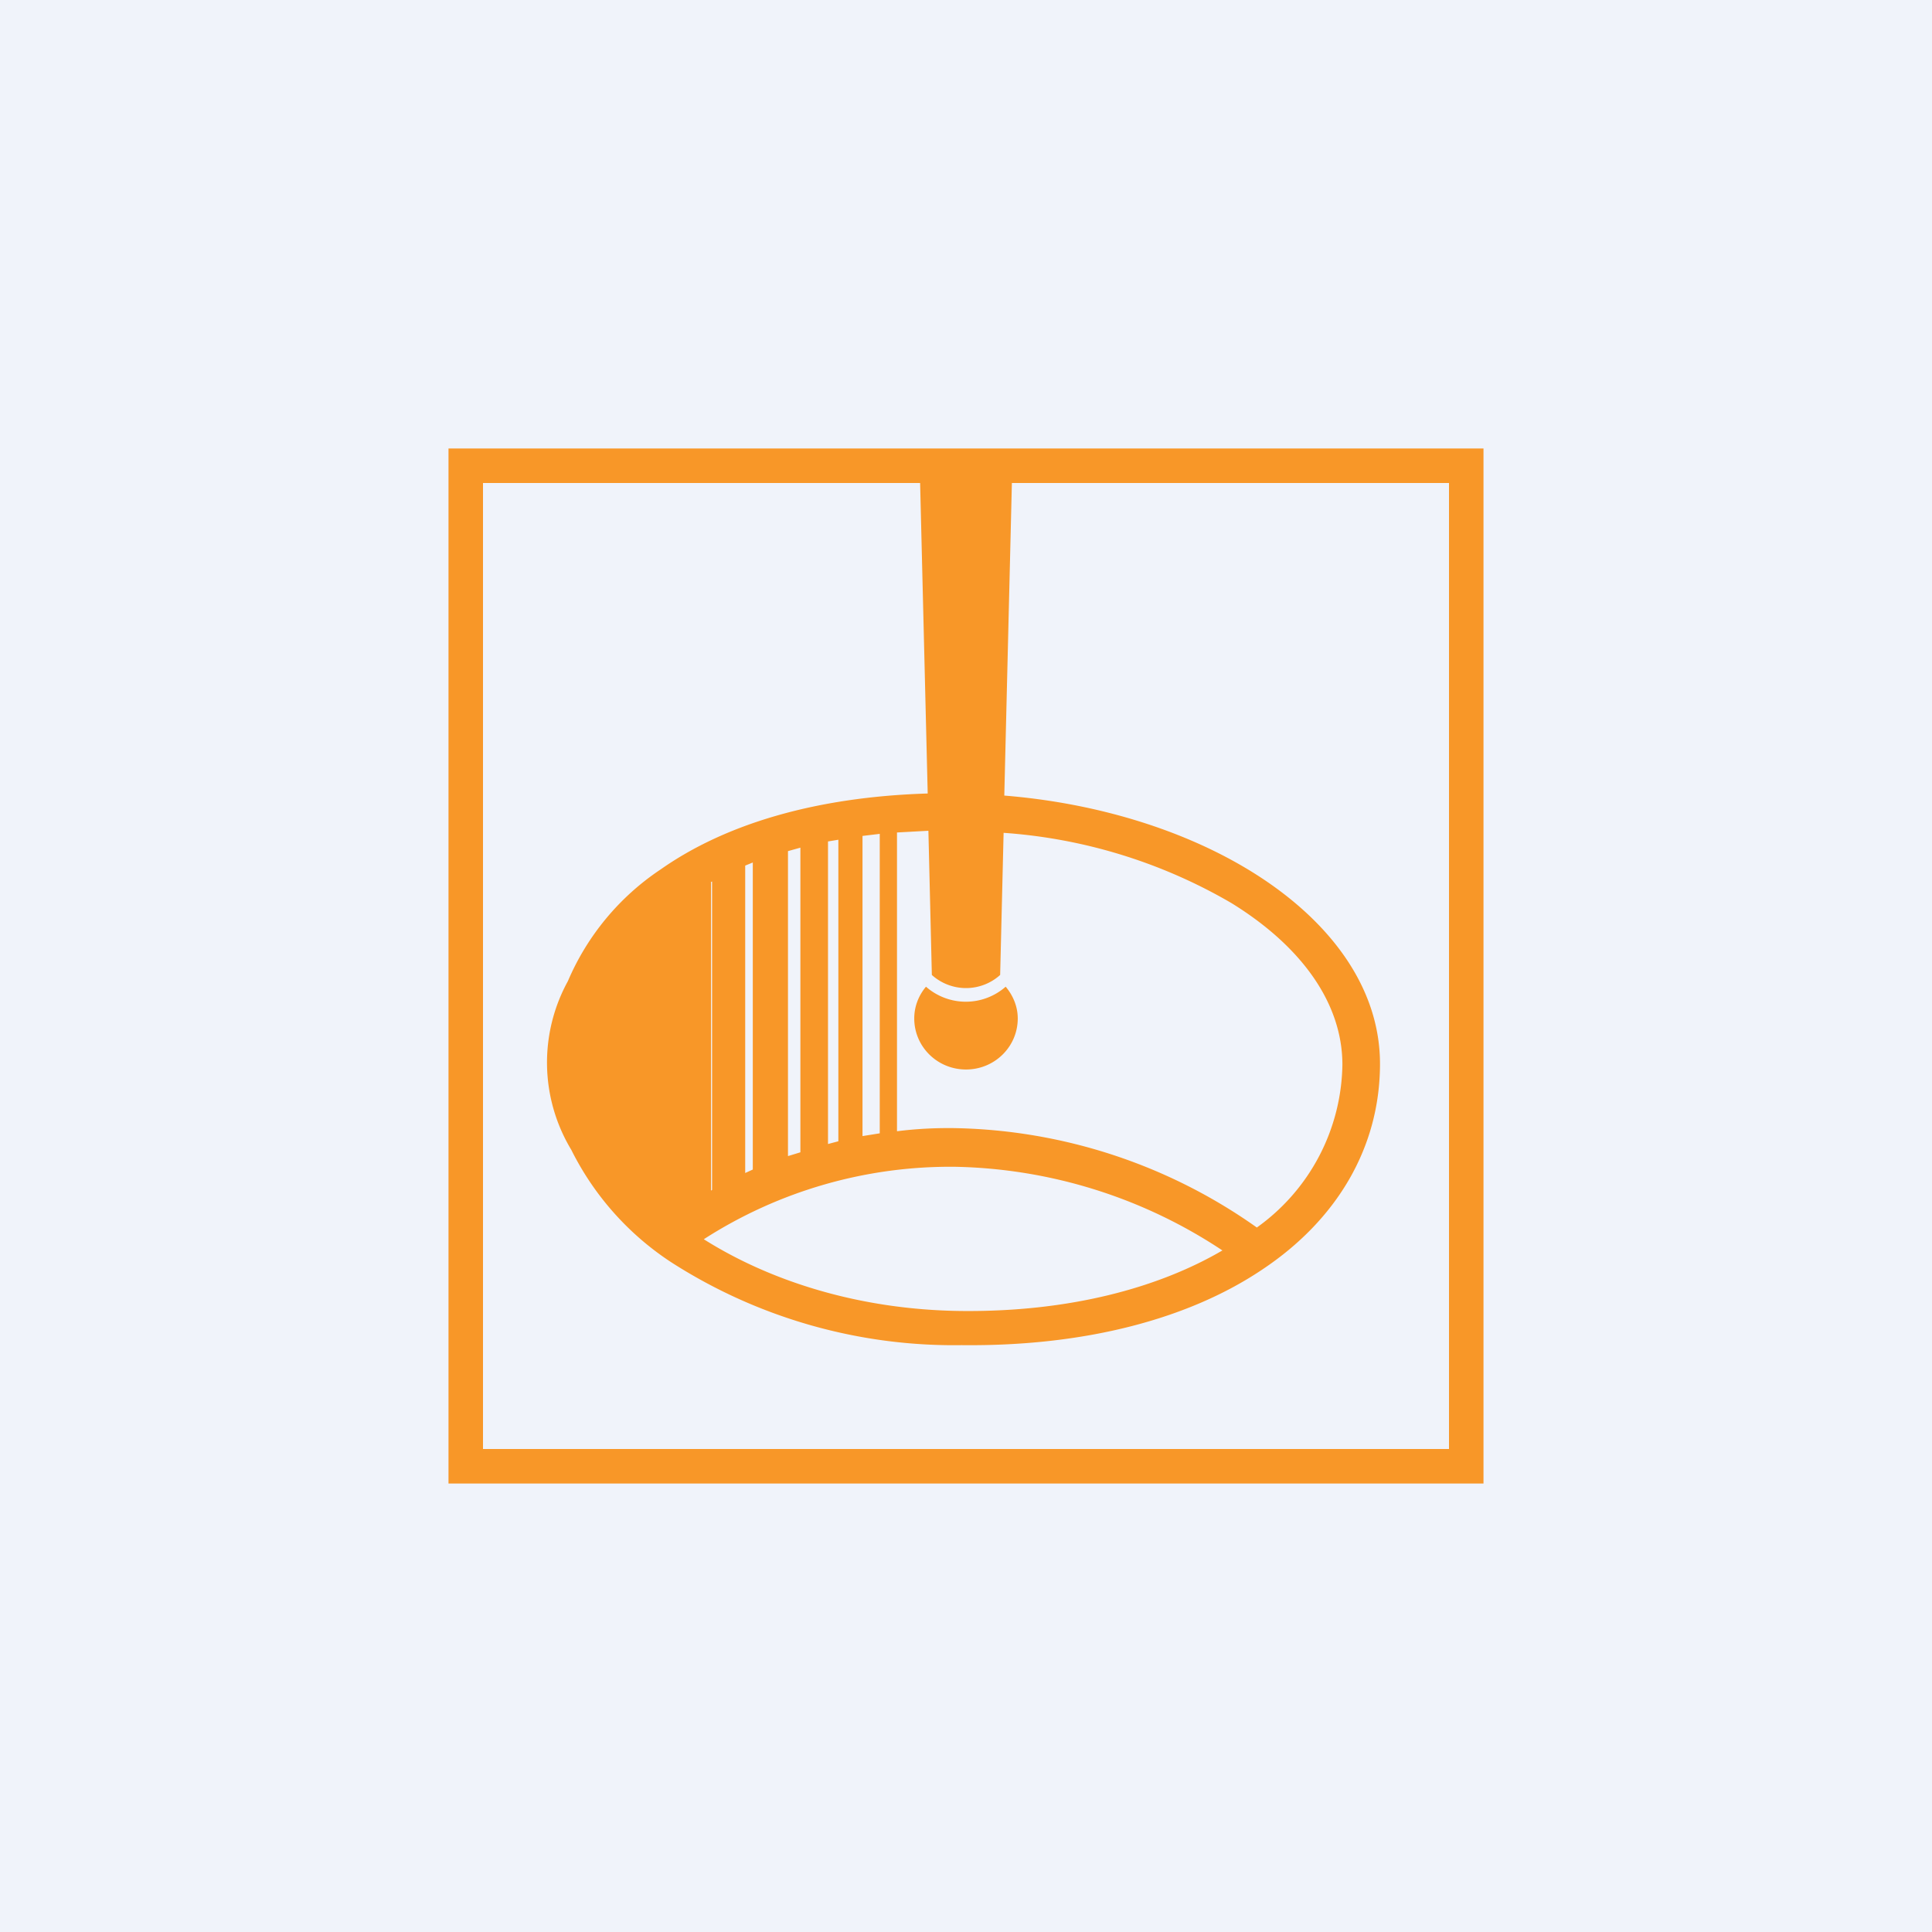
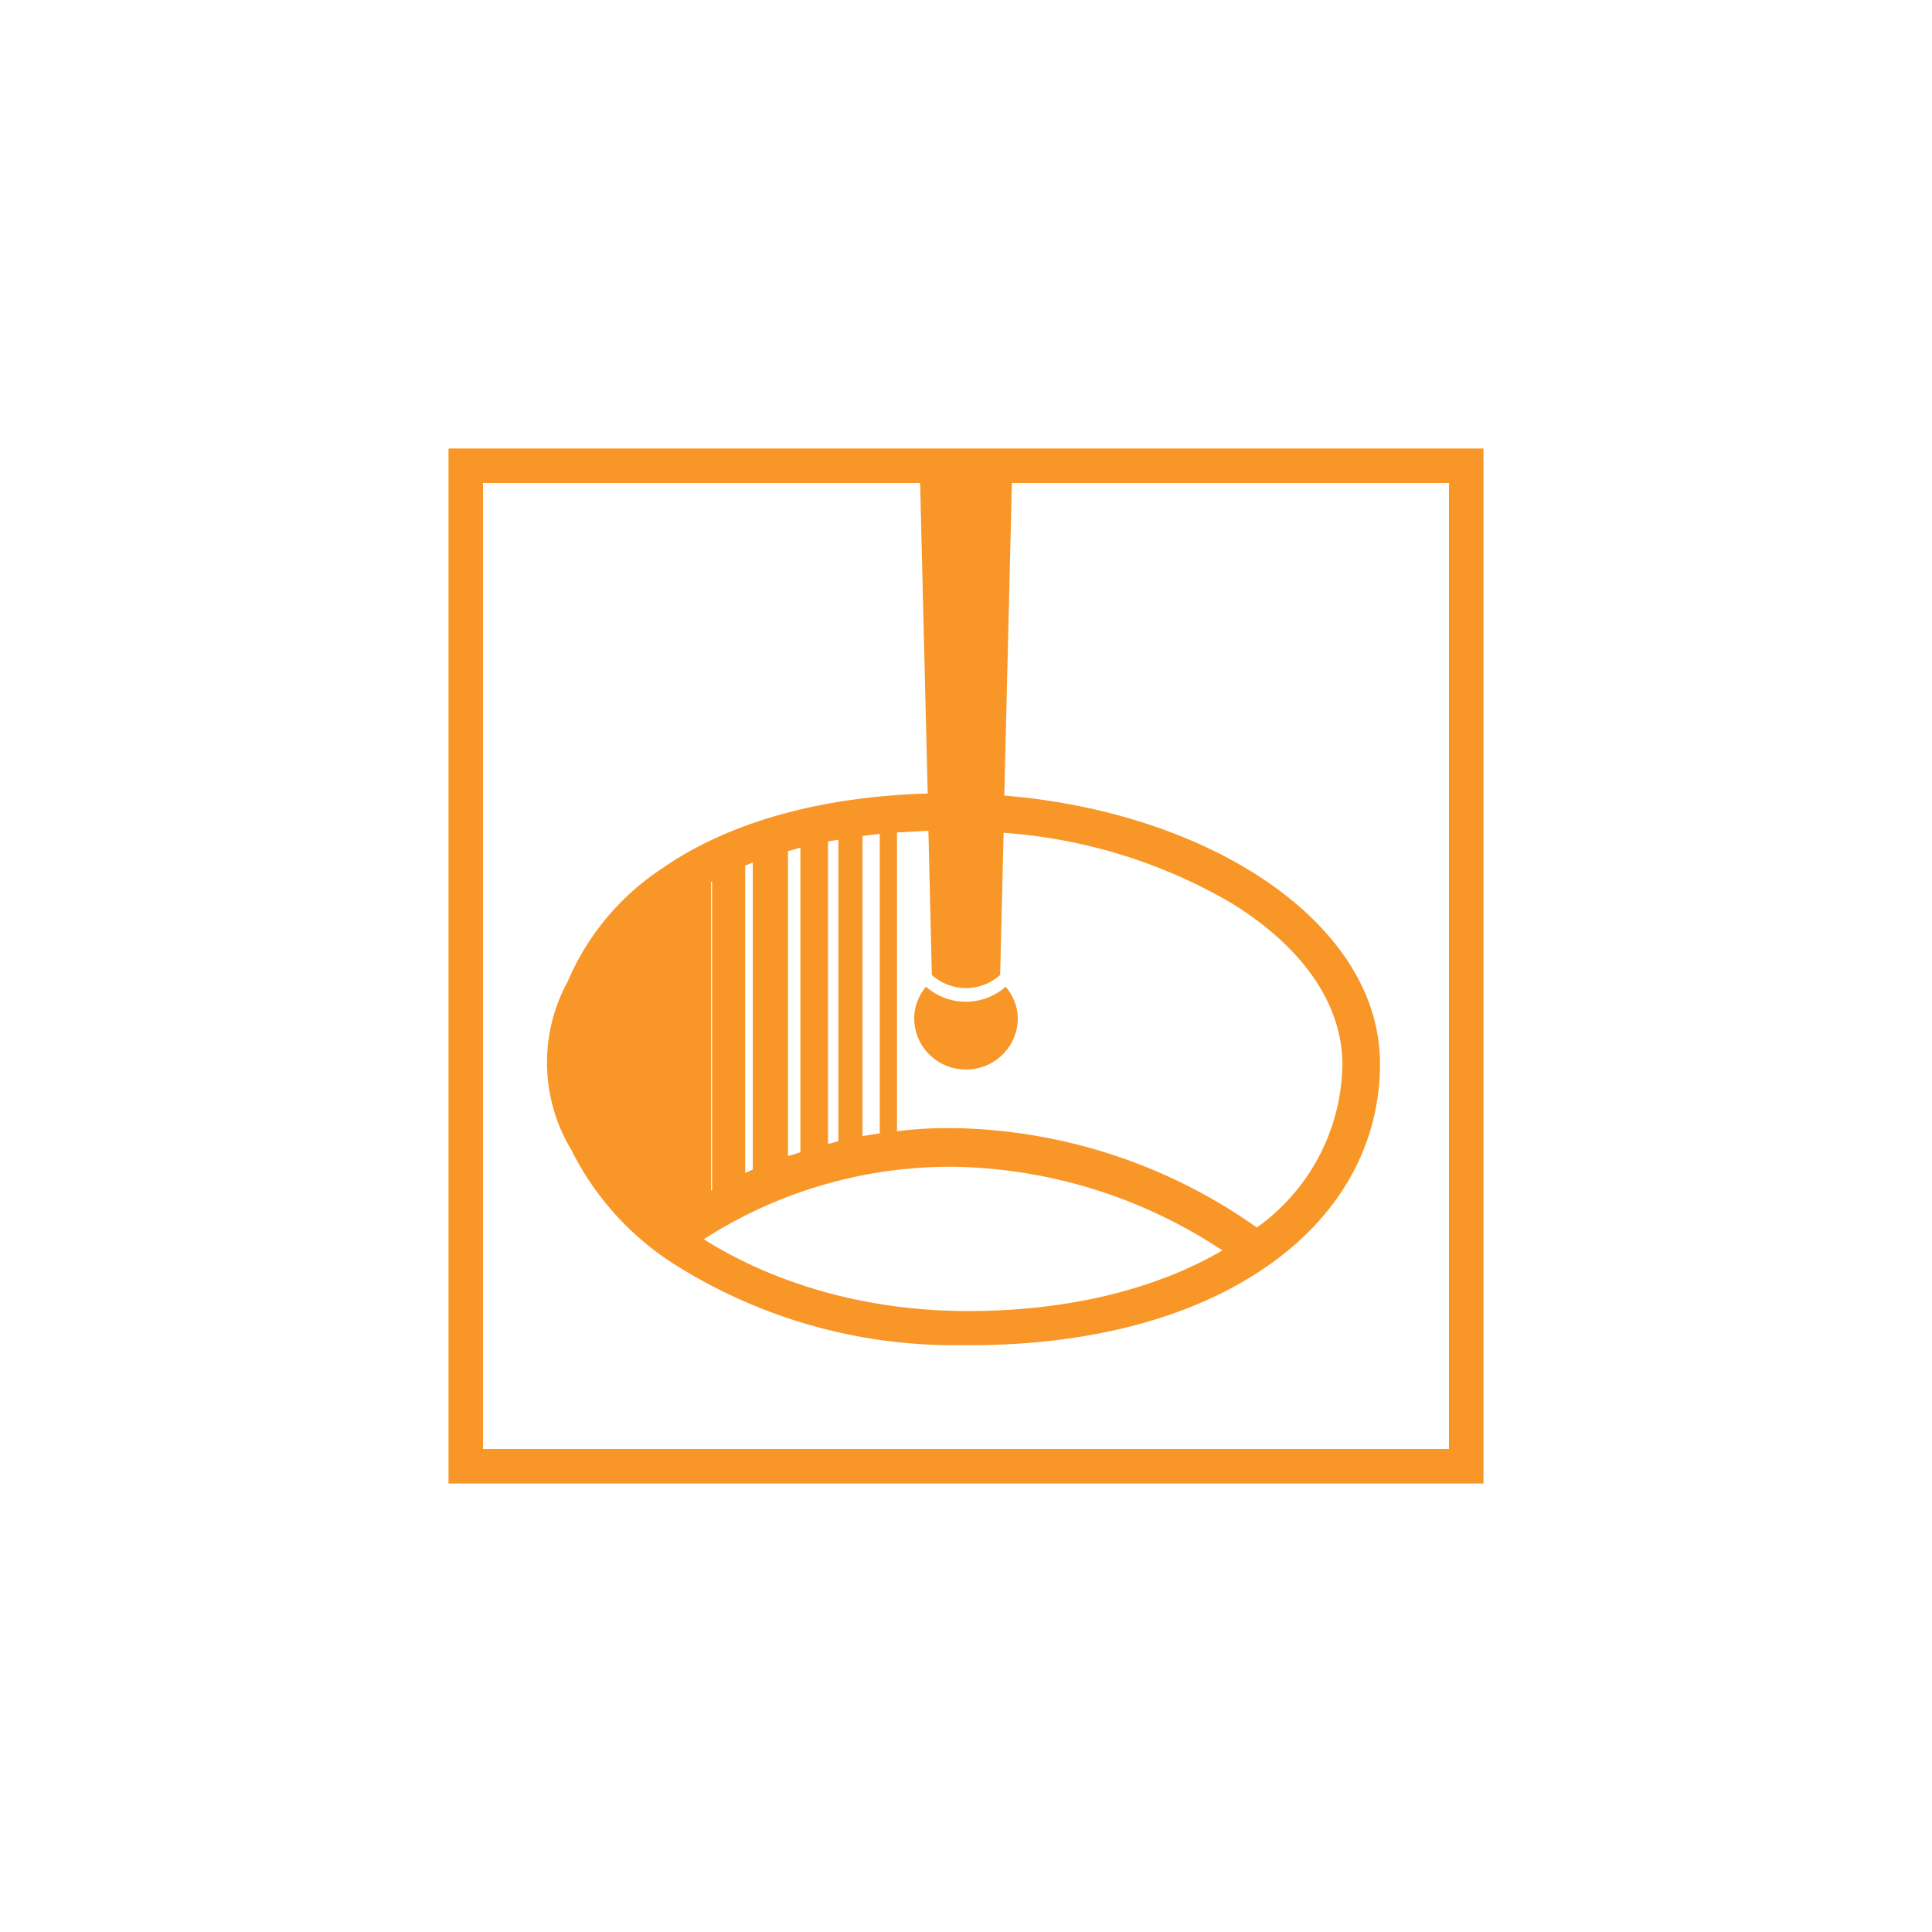
<svg xmlns="http://www.w3.org/2000/svg" width="56" height="56" viewBox="0 0 56 56">
-   <path fill="#F0F3FA" d="M0 0h56v56H0z" />
  <path fill-rule="evenodd" d="M13 13h30v30H13V13Zm1 1v28h28V14H29.33l-.22 9.06c2.71.22 5.23 1.01 7.16 2.2 2.22 1.37 3.74 3.32 3.73 5.6-.01 2.42-1.26 4.5-3.4 5.93-2.12 1.43-5.13 2.24-8.73 2.2a15.16 15.16 0 0 1-8.41-2.4 8.34 8.34 0 0 1-2.9-3.26 4.9 4.9 0 0 1-.1-4.89 7.36 7.36 0 0 1 2.69-3.24c1.85-1.3 4.46-2.1 7.74-2.2l-.22-9H14Zm12.91 10.08-.91.05v8.66c.55-.07 1.12-.1 1.71-.09a15.62 15.62 0 0 1 8.72 2.88 5.9 5.9 0 0 0 2.48-4.72c0-1.77-1.17-3.42-3.21-4.68a15.2 15.2 0 0 0-6.61-2.04l-.1 4.12a1.48 1.48 0 0 1-1.98 0l-.1-4.18Zm-6.3 1.49v8.94l.03-.02v-8.94l-.04.02Zm.99-.47V34l.22-.1v-8.9l-.22.09Zm1.6 8.3-.36.11v-8.84l.36-.1v8.82Zm.8-9v8.76l.3-.08v-8.74l-.3.05Zm1.5 8.45-.5.08v-8.7l.5-.06v8.68Zm9.94 3.4a14.49 14.49 0 0 0-7.75-2.43 13.2 13.2 0 0 0-7.29 2.1c1.9 1.2 4.49 2.05 7.48 2.08 3.12.03 5.7-.67 7.56-1.76Zm-8.6-7.65a1.75 1.75 0 0 0 2.31 0c.21.25.35.57.35.92 0 .82-.67 1.48-1.5 1.48s-1.5-.66-1.5-1.48c0-.35.13-.67.34-.92Z" fill="#F89728" />
</svg>